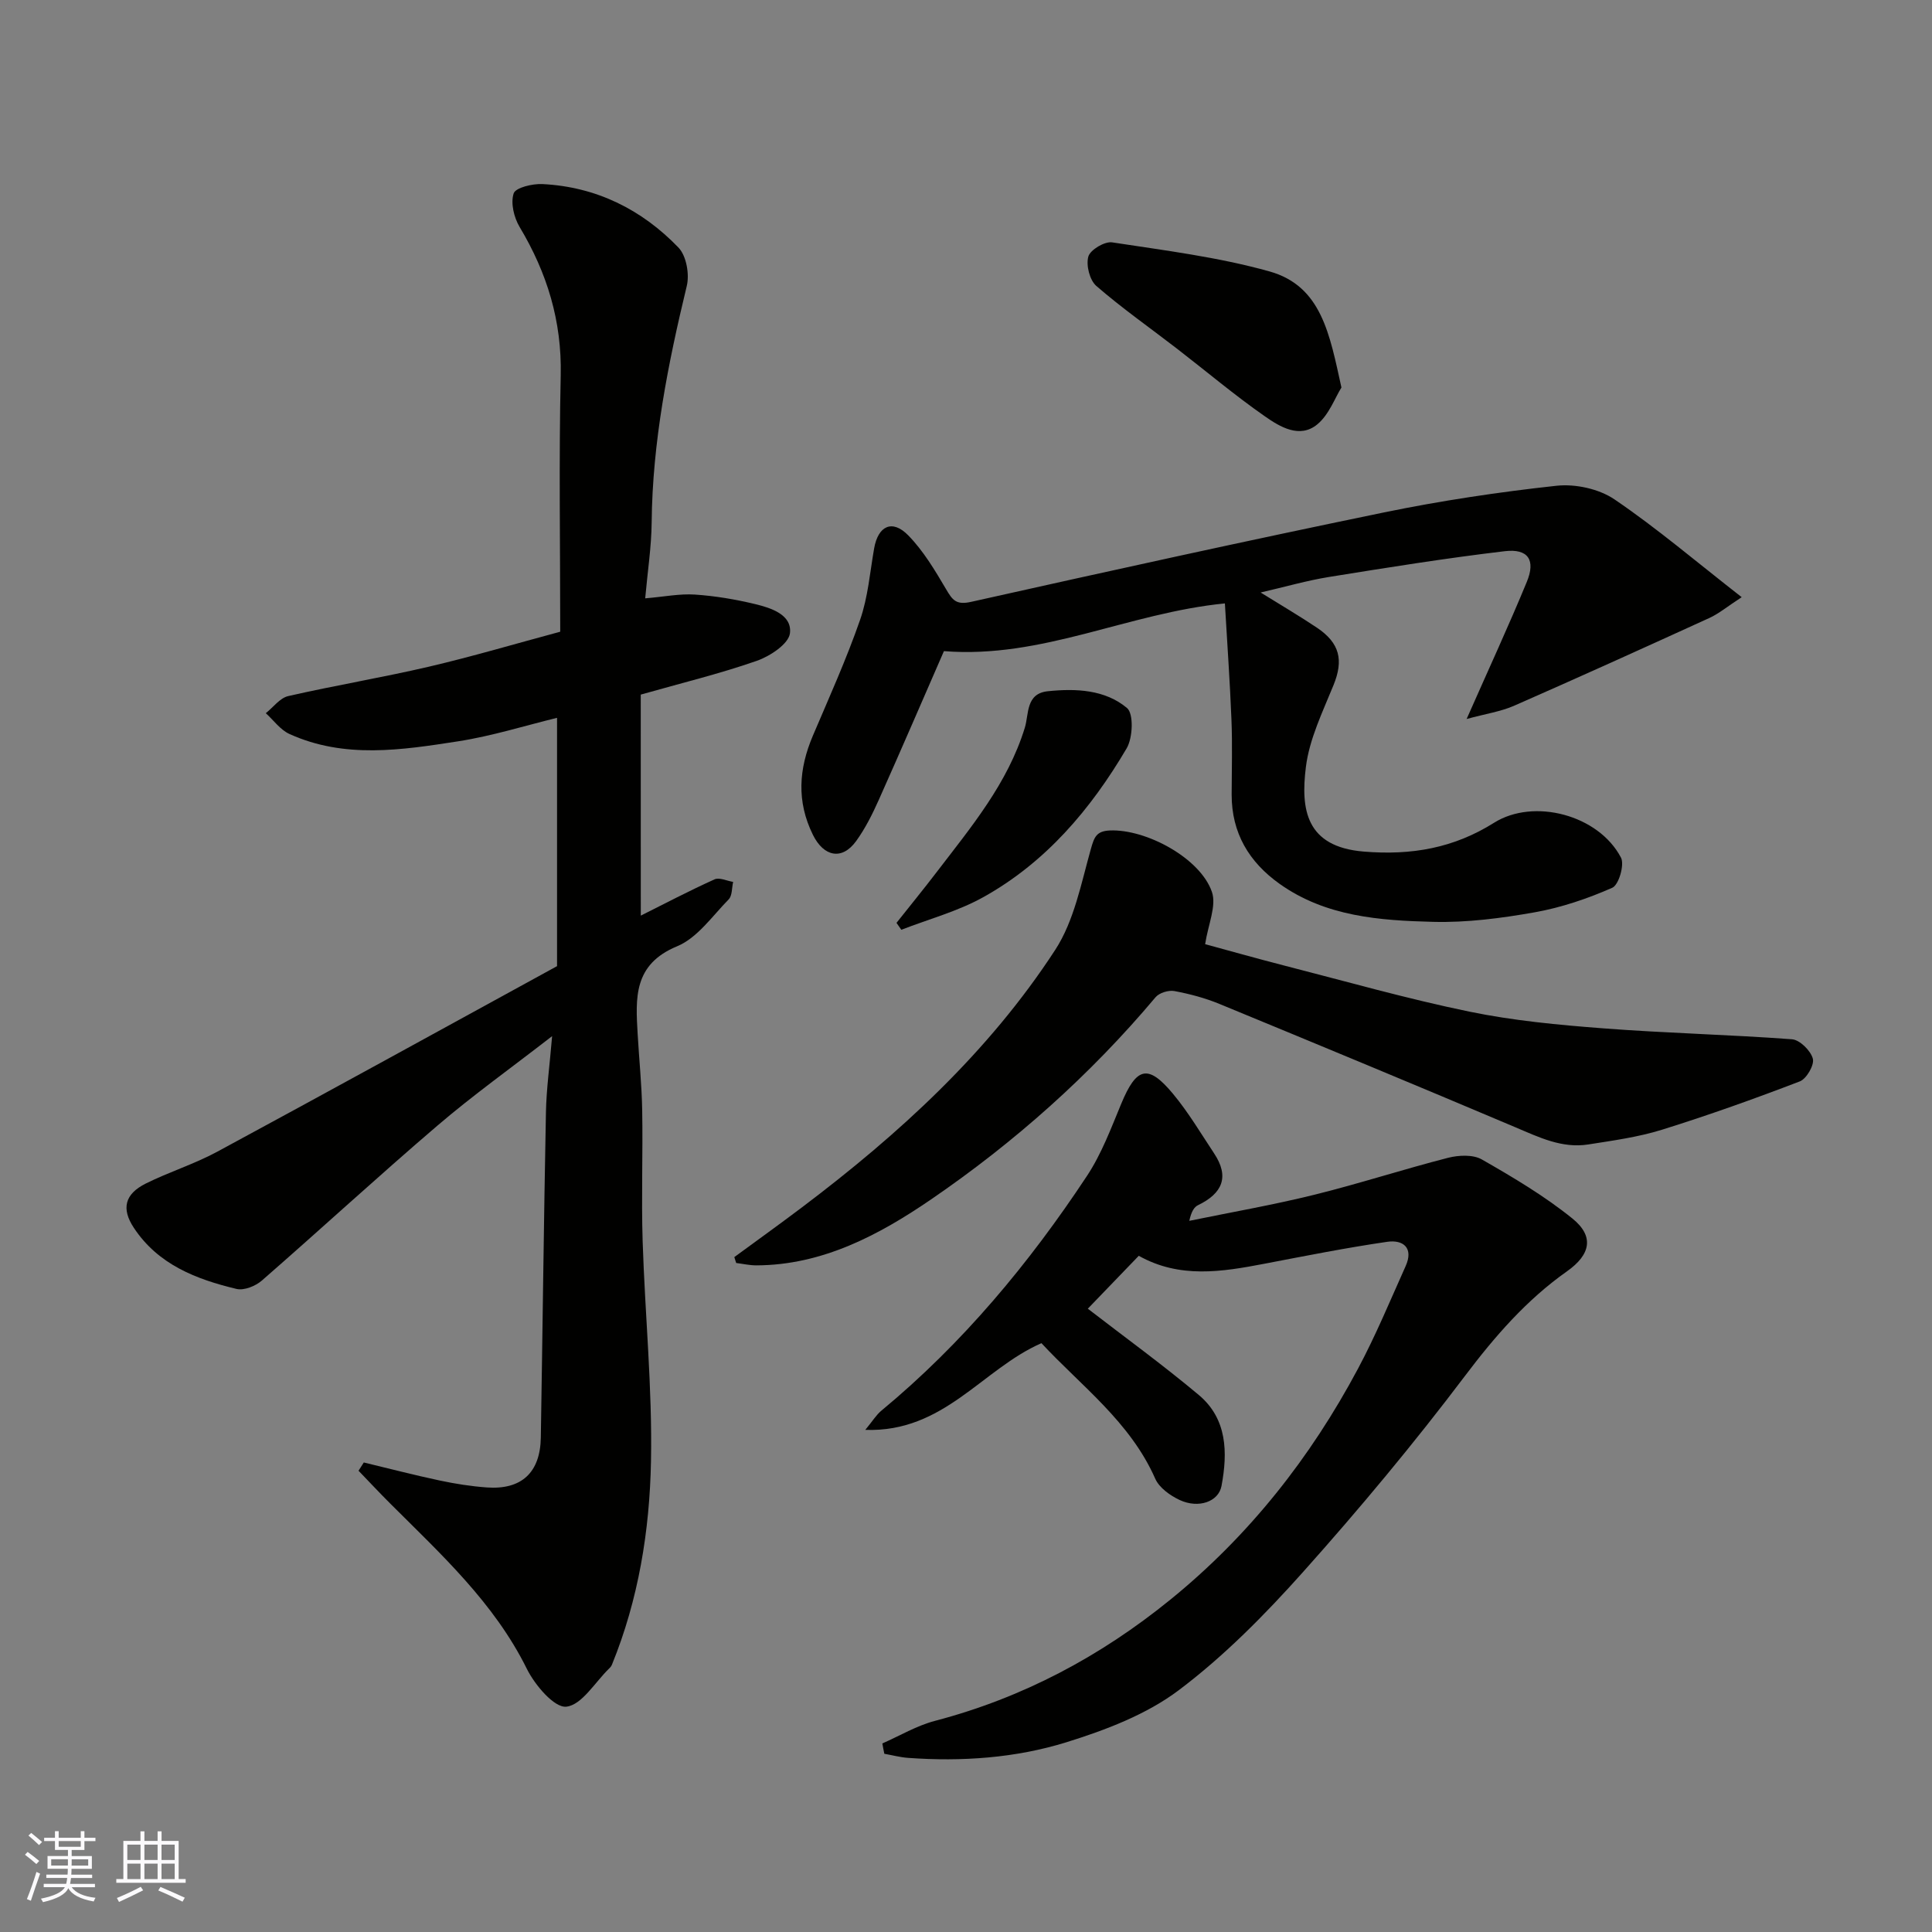
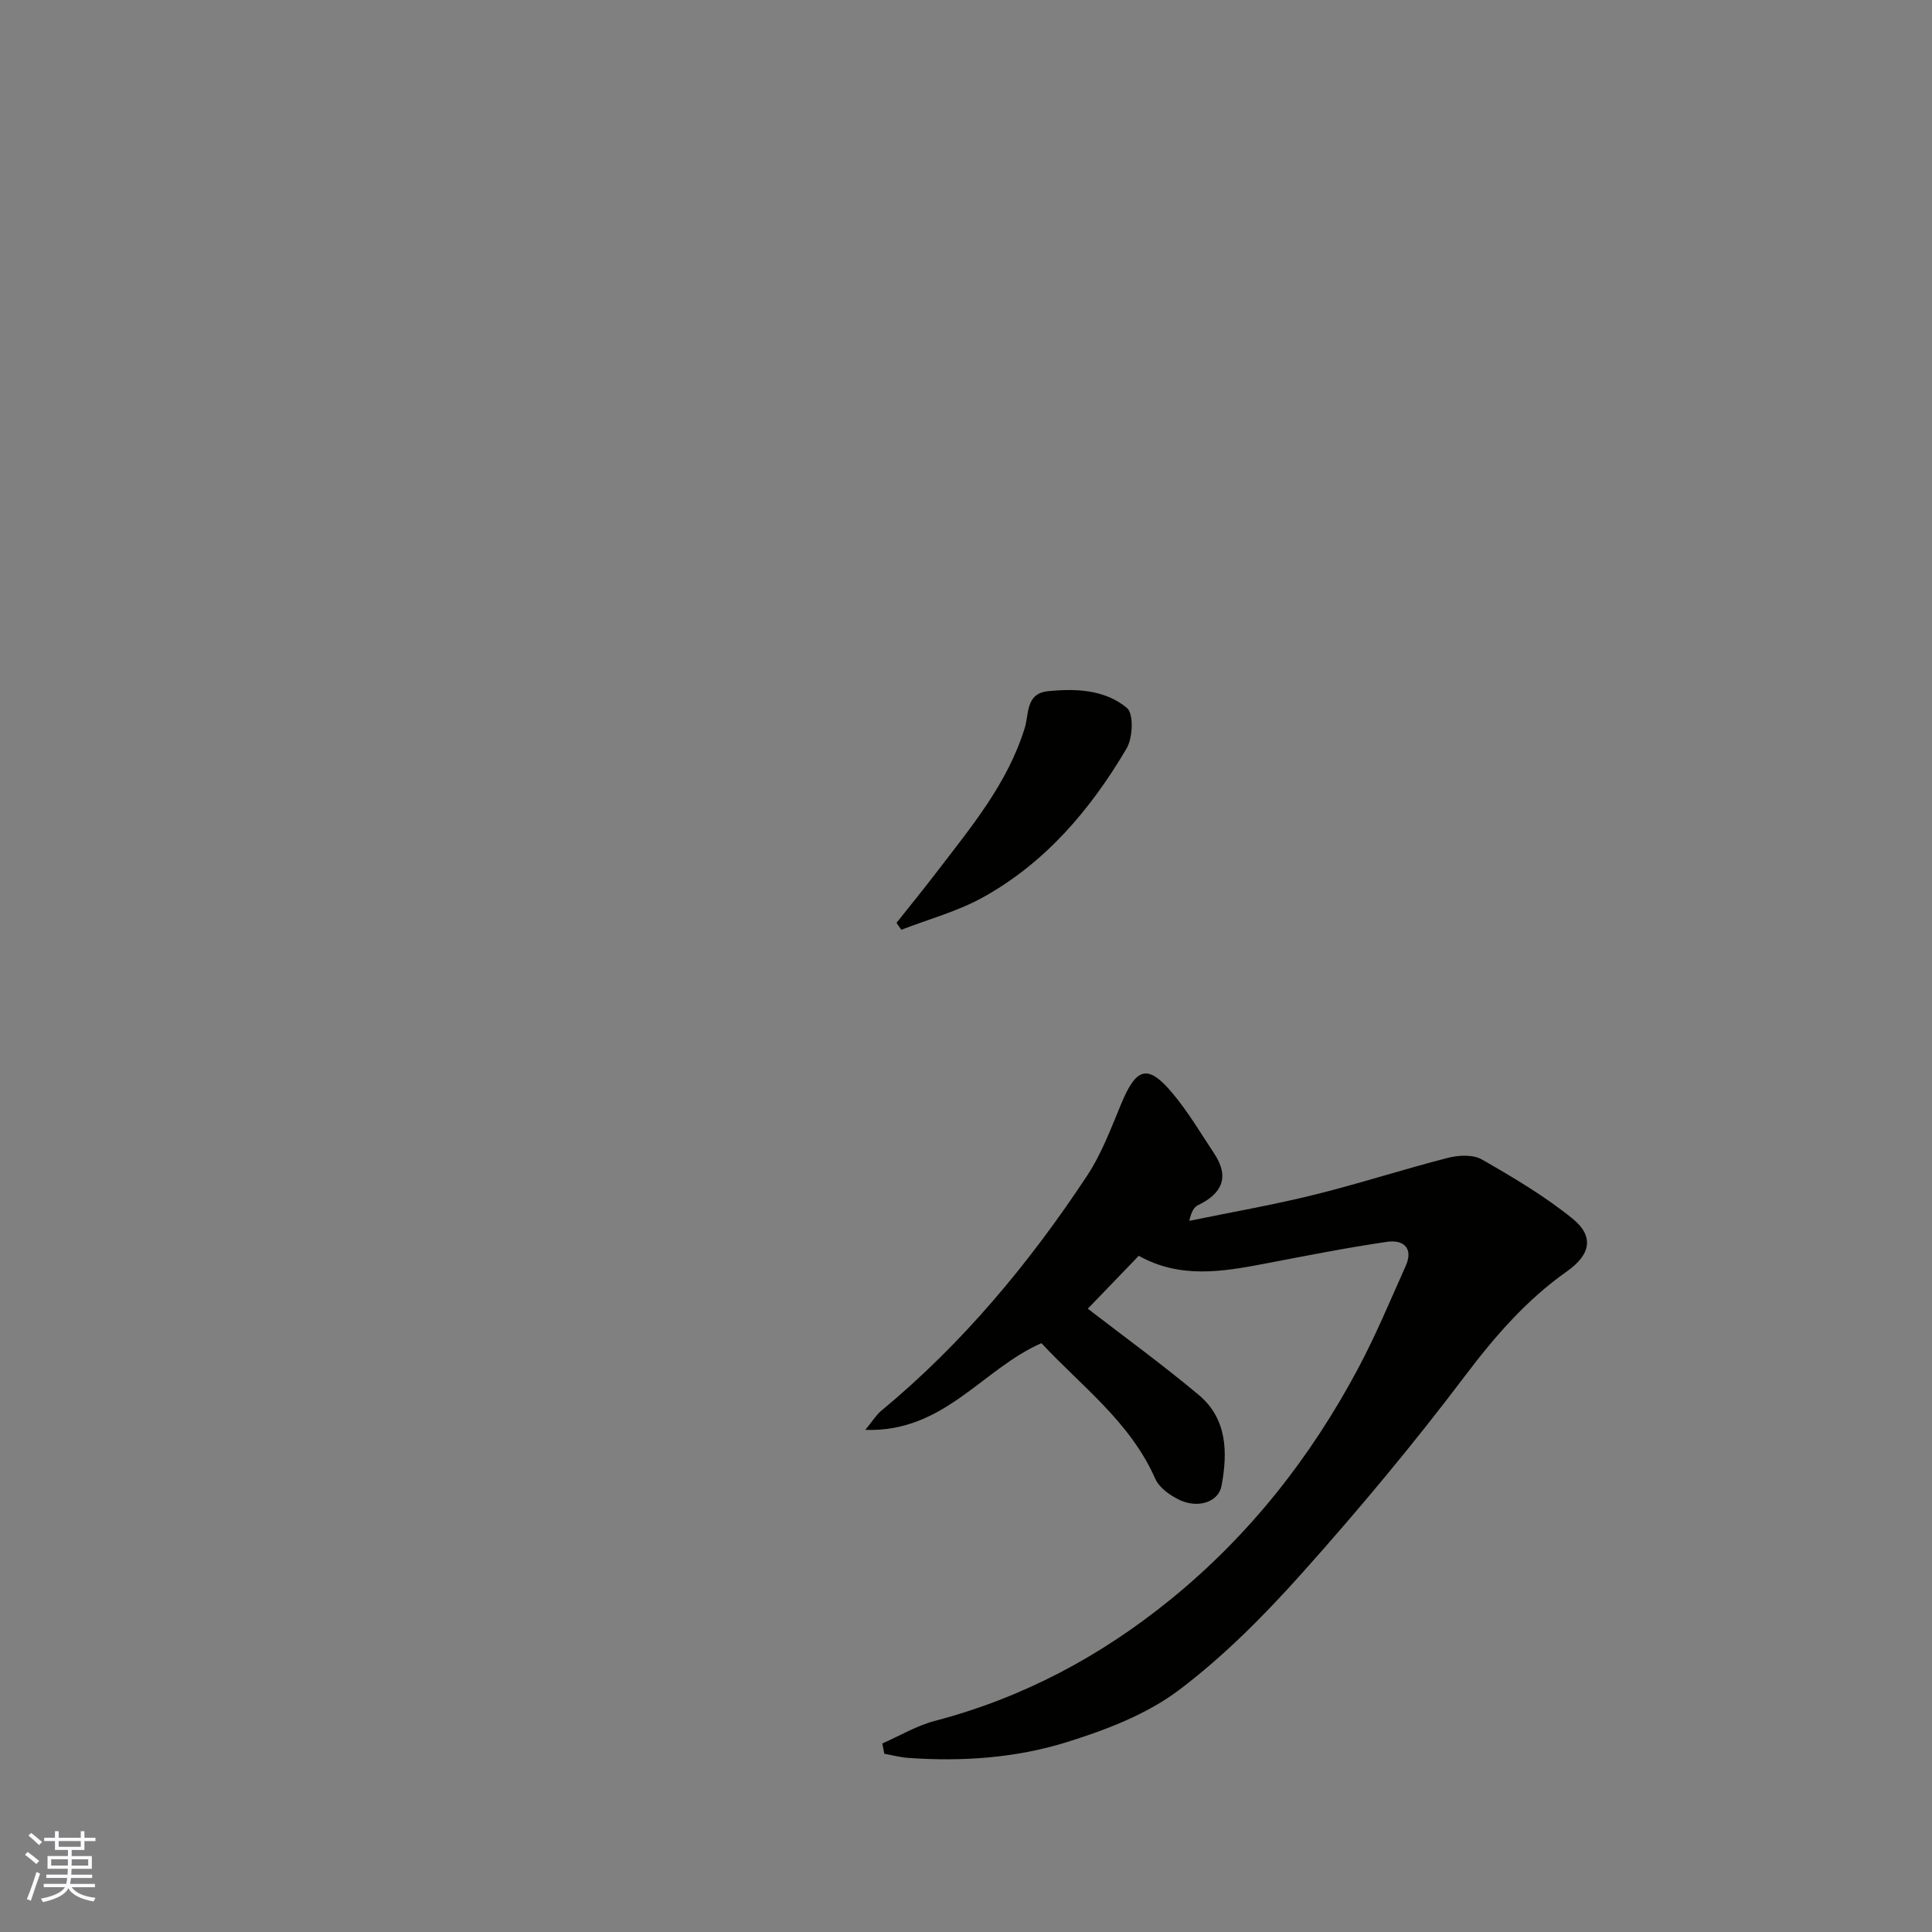
<svg xmlns="http://www.w3.org/2000/svg" enable-background="new 0 0 400 400" viewBox="0 0 400 400">
  <rect x="0" y="0" width="400" height="400" fill="#808080" stroke="none" />
  <g fill="#010100">
-     <path d="m132.67 189.57c4.87-2.44 10-5.13 15.27-7.51 1-.45 2.55.32 3.85.53-.29 1.23-.17 2.85-.93 3.62-3.39 3.46-6.49 7.98-10.68 9.71-9.08 3.75-8.59 10.74-8.16 18.17.3 5.27.85 10.53.94 15.81.16 9-.19 18.01.09 27 .48 15.21 2.02 30.42 1.73 45.61-.27 14.36-2.58 28.63-8.08 42.13-.12.3-.34.58-.58.8-2.93 2.85-5.67 7.58-8.88 7.91-2.48.26-6.51-4.49-8.17-7.85-6.77-13.67-17.75-23.69-28.25-34.18-2.24-2.23-4.4-4.55-6.59-6.82.36-.57.73-1.14 1.09-1.71 5.25 1.26 10.47 2.62 15.75 3.74 3.2.68 6.45 1.19 9.71 1.43 7.19.52 11.07-3.07 11.19-10.32.37-22.43.62-44.87 1.06-67.3.09-4.85.77-9.69 1.28-15.82-8.64 6.7-16.47 12.3-23.75 18.53-12.28 10.5-24.17 21.46-36.35 32.08-1.31 1.14-3.69 2.1-5.24 1.73-8.34-2-16.23-5.03-21.27-12.67-2.59-3.92-1.91-6.97 2.5-9.16 4.8-2.39 10.01-4.01 14.72-6.55 23.29-12.58 46.47-25.35 70.41-38.45 0-16.64 0-33.89 0-51.41-6.53 1.59-13.42 3.76-20.47 4.86-11.69 1.81-23.55 3.66-34.94-1.52-1.89-.86-3.27-2.84-4.89-4.3 1.54-1.22 2.91-3.14 4.63-3.54 9.67-2.21 19.48-3.84 29.14-6.09 9.02-2.11 17.92-4.75 27.19-7.24 0-17.79-.29-35.44.1-53.07.25-11.24-2.82-21.23-8.51-30.73-1.17-1.96-1.89-4.95-1.23-6.95.4-1.2 3.89-2.03 5.94-1.93 11.12.55 20.57 5.24 28.18 13.15 1.63 1.69 2.31 5.51 1.72 7.94-3.89 16.12-7.11 32.29-7.27 48.97-.05 5.06-.84 10.12-1.34 15.71 3.94-.33 7.14-.99 10.29-.78 4.2.28 8.41.99 12.51 1.98 3.31.8 7.63 2.21 7.17 6.03-.26 2.2-4.12 4.75-6.87 5.71-7.64 2.67-15.54 4.58-24.02 6.99.01 15.27.01 30.83.01 45.76z" />
    <path d="m182.68 360.96c3.62-1.59 7.11-3.68 10.88-4.67 18.15-4.76 34.26-13.33 48.76-25.11 16.29-13.23 29.03-29.4 38.86-47.85 3.66-6.86 6.65-14.08 9.84-21.19 1.7-3.78-.51-5.51-3.79-5.04-8.53 1.24-17.01 2.93-25.48 4.55-8.78 1.68-17.51 3.1-25.98-1.65-3.68 3.82-7.36 7.64-10.55 10.95 7.47 5.77 15.44 11.55 22.97 17.86 5.9 4.94 6.01 11.91 4.71 18.84-.61 3.27-4.76 4.72-8.64 2.92-1.98-.92-4.25-2.54-5.08-4.42-5.2-11.79-15.36-19.23-23.56-28.06-12.26 5.35-20.19 18.53-36.47 17.95 1.56-1.89 2.28-3.11 3.31-3.96 16.81-13.91 30.61-30.5 42.58-48.61 3.01-4.55 4.98-9.84 7.09-14.93 3.16-7.62 5.54-8.3 10.7-2.11 3.2 3.84 5.77 8.19 8.54 12.37 3.23 4.86 1.7 8.29-3.3 10.7-.82.39-1.4 1.28-1.84 3.26 8.62-1.77 17.31-3.28 25.85-5.39 9.31-2.3 18.44-5.28 27.73-7.66 2.2-.56 5.18-.7 7 .35 6.47 3.7 12.96 7.55 18.74 12.22 4.57 3.69 3.77 7.48-1.12 10.93-8.39 5.92-14.93 13.46-21.13 21.67-10.57 13.99-21.84 27.52-33.53 40.6-7.87 8.81-16.32 17.38-25.71 24.45-6.7 5.05-15.16 8.26-23.29 10.79-10.55 3.27-21.66 4.03-32.76 3.23-1.65-.12-3.28-.56-4.92-.85-.15-.69-.28-1.42-.41-2.14z" />
-     <path d="m303.65 148.86c4.63-10.49 8.74-19.36 12.46-28.39 1.87-4.52.28-6.93-4.57-6.35-12.16 1.44-24.26 3.38-36.35 5.33-4.6.74-9.1 2.05-14.19 3.22 4.3 2.67 8.05 4.87 11.66 7.29 4.77 3.2 5.51 6.74 3.45 11.84-2.25 5.55-5.02 11.18-5.74 17-1.09 8.74-.04 16.52 11.97 17.51 9.96.82 18.67-.74 26.98-5.96 8.22-5.17 21.66-1.65 26.29 7.22.76 1.46-.46 5.64-1.8 6.23-5.11 2.25-10.55 4.1-16.05 5.08-6.93 1.23-14.06 2.16-21.06 1.98-11.05-.28-22.22-1.08-31.76-7.86-6.34-4.51-9.95-10.53-9.94-18.48.01-5.16.17-10.34-.04-15.49-.31-7.84-.87-15.68-1.36-24.1-20.04 1.97-37.83 11.5-58.17 9.88-4.34 9.95-8.84 20.4-13.48 30.78-1.32 2.96-2.8 5.92-4.69 8.54-2.93 4.05-6.71 3.25-8.95-1.28-3.42-6.92-2.94-13.66-.01-20.54 3.38-7.94 6.94-15.83 9.77-23.97 1.64-4.7 2.04-9.84 2.91-14.8.82-4.67 3.75-6.09 7.06-2.7 3.15 3.22 5.54 7.25 7.85 11.17 1.31 2.23 2.07 3.29 5.16 2.6 28.44-6.36 56.9-12.63 85.45-18.51 11.81-2.43 23.79-4.23 35.77-5.53 3.9-.42 8.78.64 11.99 2.82 8.79 5.97 16.93 12.91 26.34 20.25-3.05 1.99-4.75 3.42-6.7 4.31-13.47 6.15-26.96 12.26-40.52 18.21-2.78 1.19-5.9 1.65-9.73 2.7z" />
-     <path d="m152.03 260.27c4.66-3.42 9.37-6.8 13.98-10.28 20.12-15.18 38.63-32.08 52.45-53.31 3.93-6.03 5.38-13.77 7.39-20.9.7-2.5 1.17-3.72 3.94-3.84 7.46-.32 18.7 5.7 21.12 12.71 1 2.89-.78 6.74-1.4 10.83 4.58 1.24 10.44 2.9 16.34 4.42 12.76 3.27 25.44 6.88 38.33 9.54 9.11 1.88 18.47 2.76 27.77 3.47 13 1 26.06 1.29 39.06 2.26 1.62.12 3.88 2.36 4.32 4.02.35 1.29-1.31 4.17-2.7 4.7-9.4 3.61-18.9 7-28.51 10-4.94 1.54-10.16 2.25-15.3 3.06-5.44.85-10.18-1.49-15.05-3.55-20.38-8.63-40.82-17.11-61.28-25.54-2.98-1.23-6.17-2.08-9.34-2.67-1.21-.23-3.13.36-3.9 1.27-13.56 16.14-29.24 30.07-46.52 41.89-10.68 7.3-22.43 13.6-36.16 13.63-1.38 0-2.76-.32-4.15-.49-.13-.41-.26-.81-.39-1.22z" />
-     <path d="m277.73 80.23c-1.34 2.14-2.57 5.64-5.02 7.65-3.63 2.97-7.7.5-10.81-1.67-6.3-4.39-12.19-9.37-18.28-14.07-5.56-4.29-11.34-8.34-16.64-12.94-1.38-1.2-2.16-4.3-1.65-6.09.4-1.39 3.38-3.17 4.93-2.93 10.91 1.67 21.97 3.05 32.56 6.01 10.83 3.03 12.49 13.13 14.91 24.04z" />
    <path d="m185.61 191.07c2.78-3.51 5.61-6.97 8.33-10.53 7.12-9.31 14.69-18.33 18.24-29.88.87-2.82.16-7.08 4.78-7.55 5.83-.6 11.84-.33 16.38 3.48 1.4 1.18 1.2 6.16-.07 8.33-7.42 12.61-16.77 23.66-29.75 30.86-5.26 2.92-11.25 4.52-16.91 6.72-.33-.47-.67-.95-1-1.43z" />
  </g>
  <path d="m5.17 384 .55-.58c.85.61 1.65 1.24 2.4 1.87l-.59.64c-.83-.73-1.62-1.37-2.36-1.93m1.22 9.53-.82-.34c.71-1.76 1.37-3.64 1.98-5.63.24.13.5.25.76.36-.6 1.67-1.24 3.54-1.92 5.61m-.5-13.5.57-.54c.56.44 1.31 1.06 2.26 1.87l-.64.64c-.68-.66-1.41-1.32-2.19-1.97m3.25.46h2.24v-1.36h.77v1.36h4.57v-1.36h.76v1.36h2.28v.69h-2.28v1.84h-2.64v1.26h4.18v2.64h-4.21c0 .45-.02.86-.05 1.21h4.32v.69h-4.38c-.04.34-.1.75-.19 1.22h5.15v.69h-4.82c.87 1.19 2.51 1.92 4.93 2.19-.17.31-.3.57-.37.76-2.77-.49-4.52-1.41-5.26-2.76-.56 1.26-2.3 2.23-5.24 2.9-.12-.24-.26-.48-.43-.72 2.73-.55 4.38-1.34 4.96-2.38h-4.38v-.69h4.65c.1-.38.17-.79.21-1.22h-4.32v-.69h4.4c.03-.34.05-.75.05-1.21h-4.2v-2.64h4.23v-1.26h-2.69v-1.84h-2.24zm1.46 4.46v1.29h3.45c.01-.4.02-.57.01-.53v-.32-.45h-3.46zm1.55-2.59h4.57v-1.19h-4.57zm6.11 2.59h-3.42v.77c-.01.19-.01.37-.02.53h3.44z" fill="#fbfafc" />
-   <path d="m32.63 379.16h.82v1.98h3.54v7.89h1.45v.78h-14.36v-.78h1.46v-7.89h3.54v-1.98h.82v1.98h2.73zm-3.49 11.48.5.73c-1.61.82-3.28 1.63-5 2.41-.13-.27-.28-.55-.44-.82 1.75-.72 3.4-1.49 4.94-2.32m-2.78-5.55h2.73v-3.18h-2.73zm0 3.95h2.73v-3.2h-2.73zm3.54-3.95h2.73v-3.18h-2.73zm0 3.95h2.73v-3.2h-2.73zm7.89 4.68c-1.84-.92-3.51-1.7-5.02-2.32l.45-.73c1.89.8 3.57 1.55 5.04 2.23zm-1.62-11.81h-2.73v3.18h2.73zm-2.73 7.13h2.73v-3.2h-2.73z" fill="#fbfafc" />
</svg>